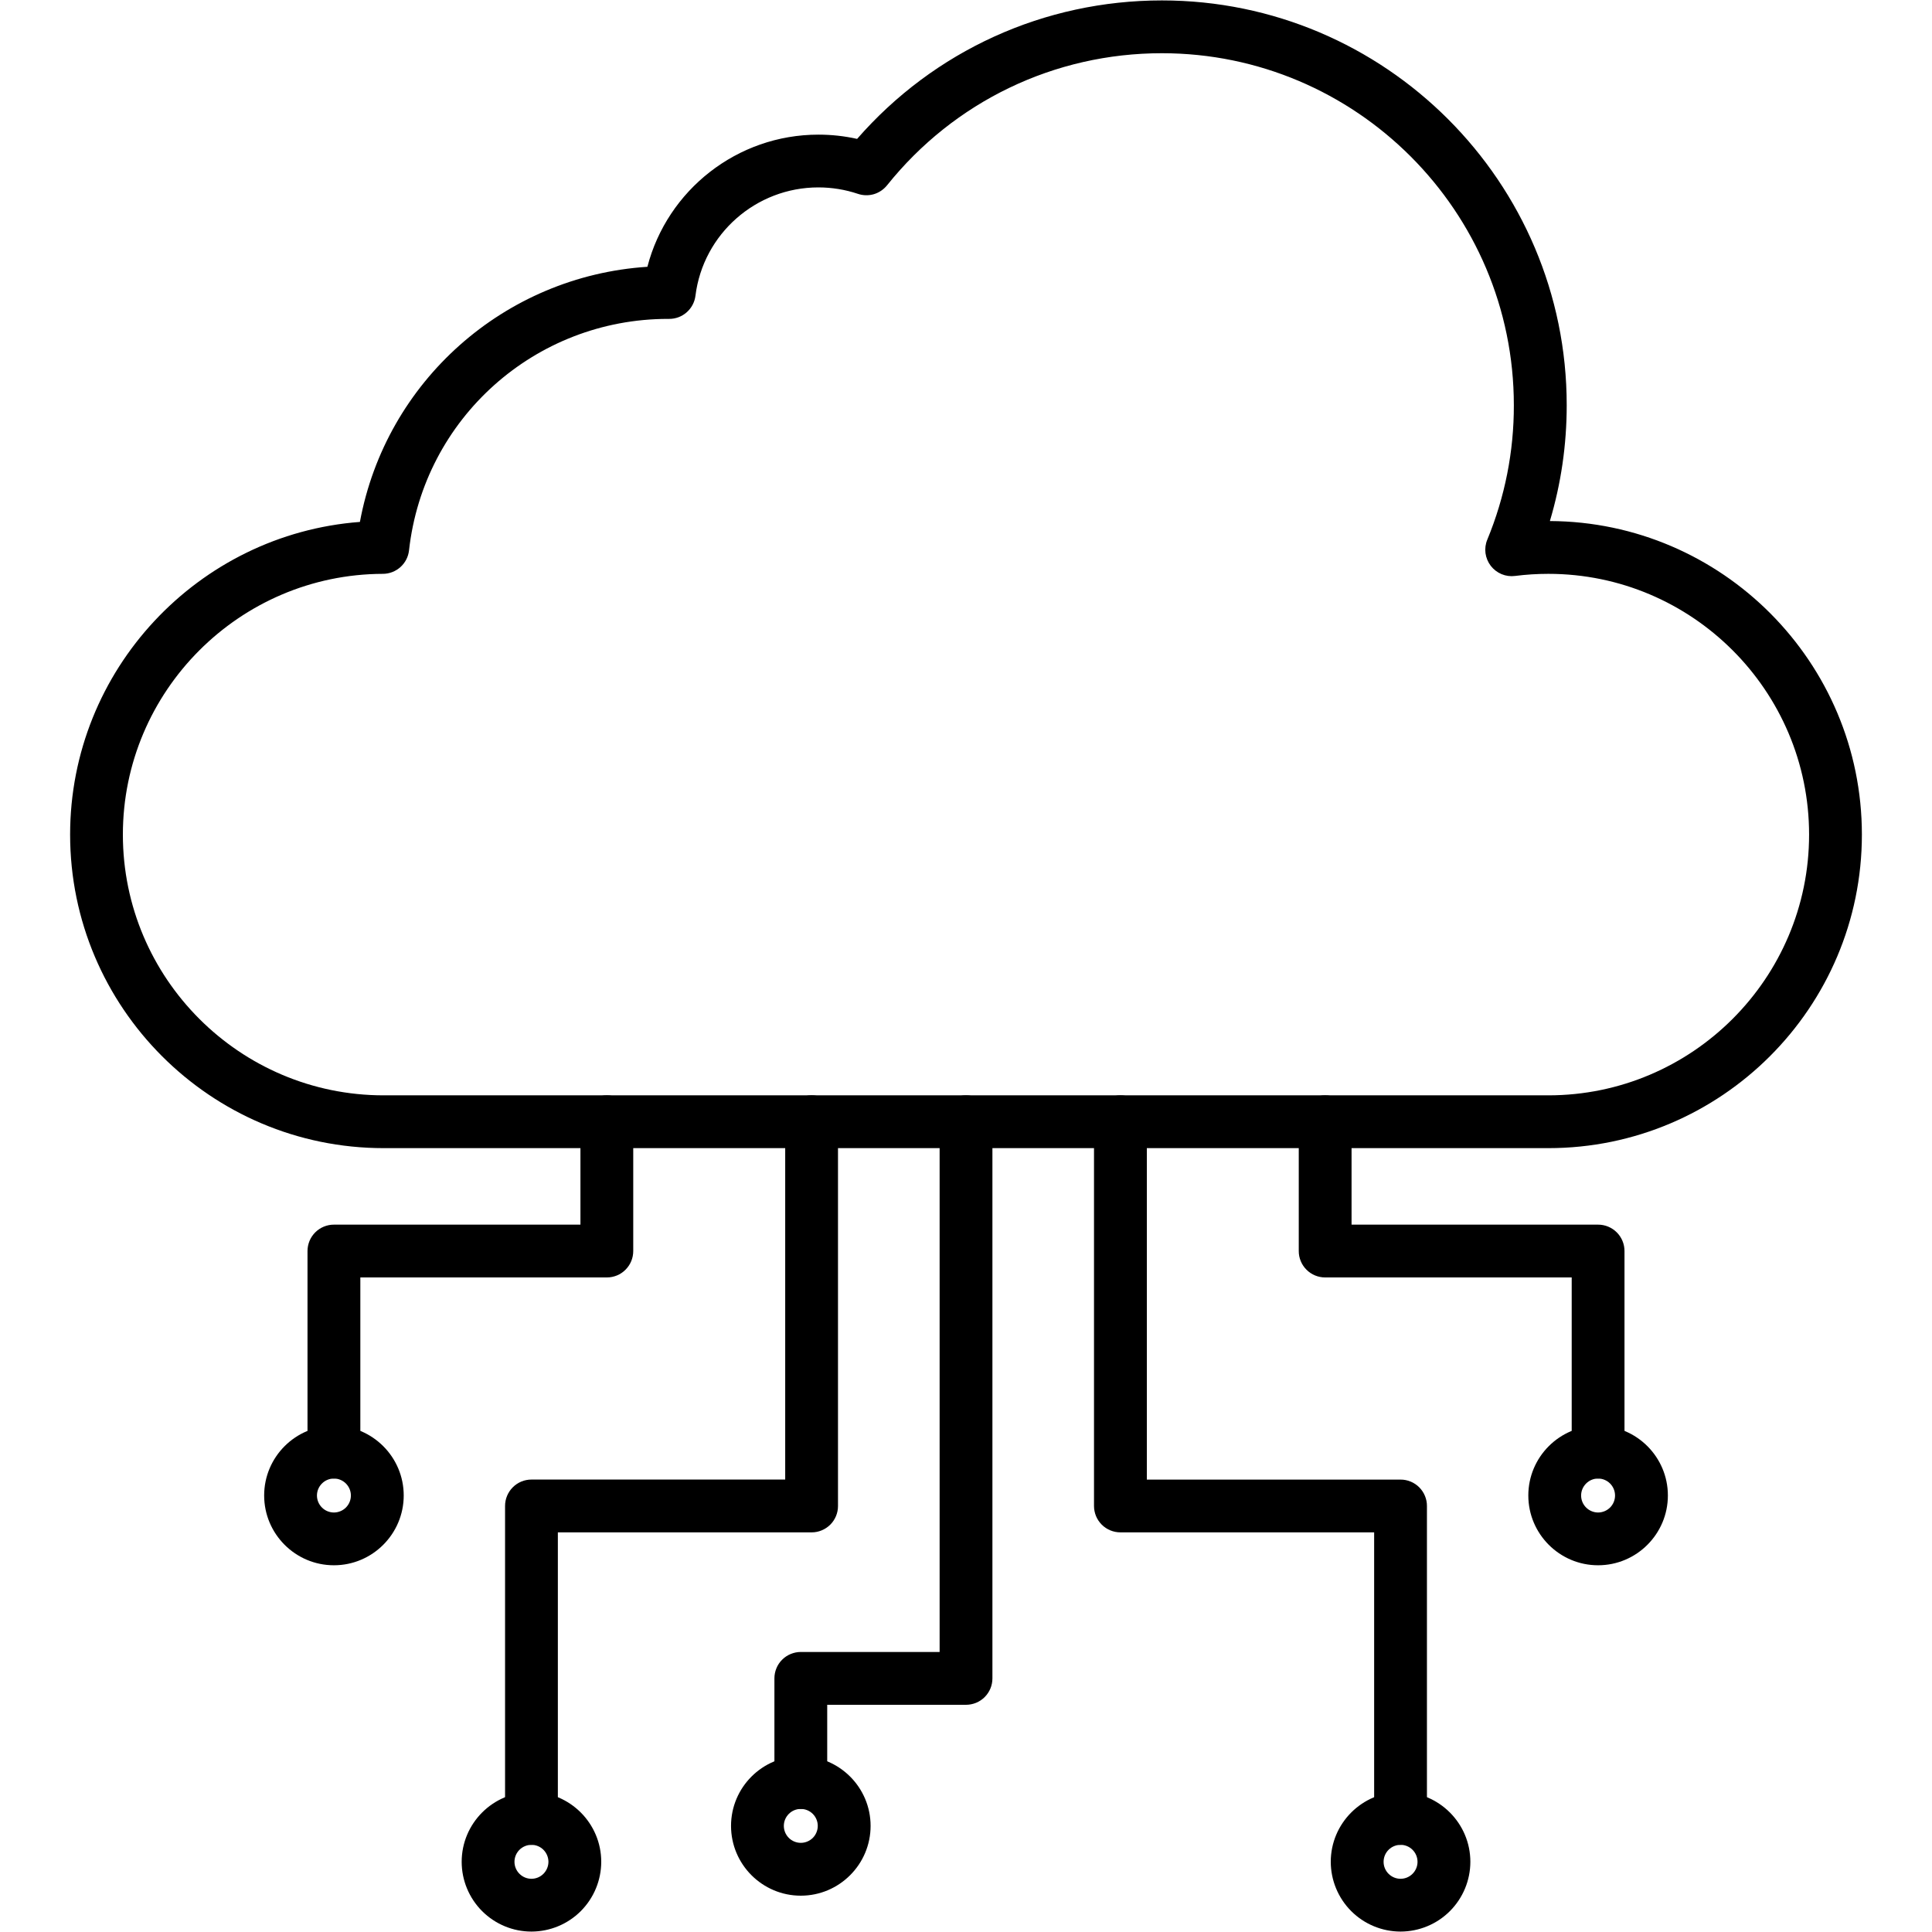
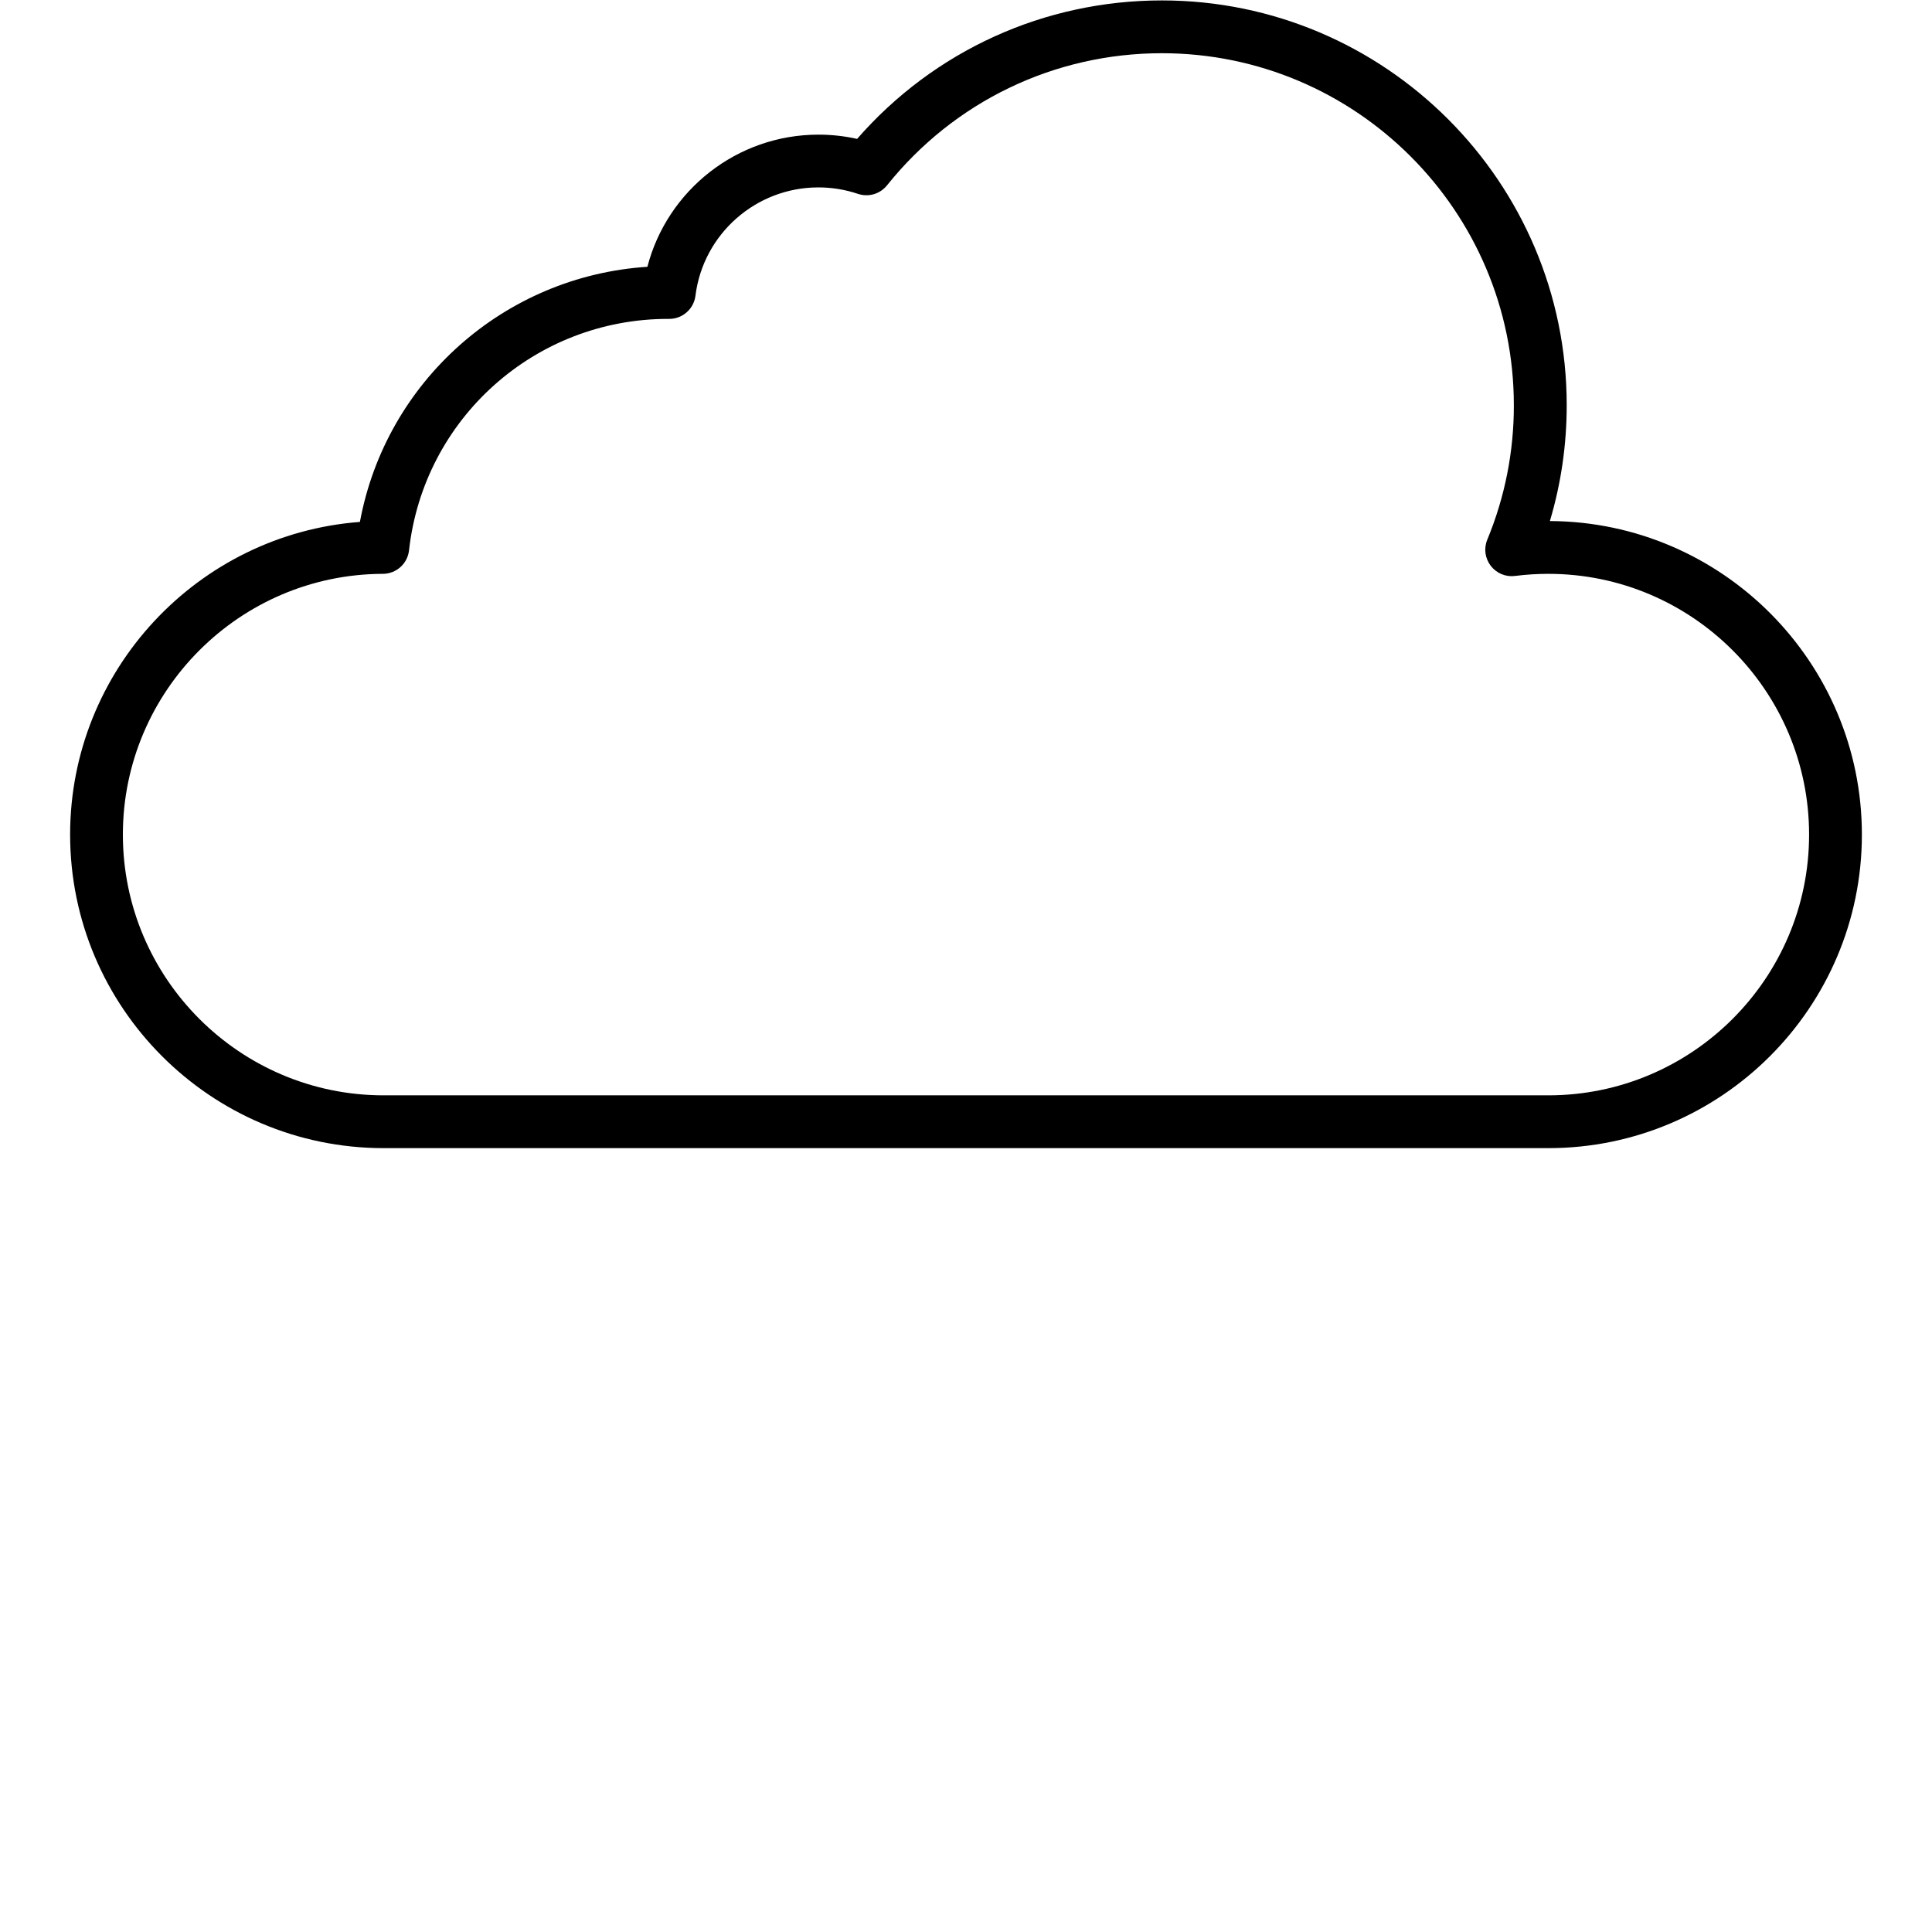
<svg xmlns="http://www.w3.org/2000/svg" width="55" height="55" viewBox="0 0 55 55">
  <path fill-rule="evenodd" clip-rule="evenodd" d="M44.078 32.685H10.922C6 32.685 1.996 28.681 1.996 23.759C1.996 19.07 5.64 15.206 10.246 14.858C10.987 10.856 14.357 7.86 18.43 7.595C18.997 5.41 20.987 3.833 23.299 3.833C23.671 3.833 24.04 3.873 24.4 3.954C26.592 1.442 29.727 0.012 33.077 0.012C39.432 0.012 44.601 5.181 44.601 11.535C44.601 12.663 44.44 13.768 44.122 14.833C49.024 14.856 53.004 18.852 53.004 23.759C53.004 28.681 49 32.685 44.078 32.685ZM19.017 9.078C15.233 9.078 12.062 11.911 11.644 15.668C11.624 15.851 11.536 16.021 11.399 16.144C11.261 16.267 11.083 16.336 10.899 16.336C6.818 16.348 3.498 19.678 3.498 23.759C3.498 27.852 6.828 31.182 10.921 31.182H44.078C48.171 31.182 51.501 27.852 51.501 23.759C51.501 19.666 48.171 16.336 44.078 16.336C43.76 16.336 43.441 16.356 43.13 16.396C42.999 16.413 42.867 16.395 42.745 16.344C42.624 16.293 42.518 16.211 42.438 16.107C42.358 16.002 42.307 15.879 42.289 15.748C42.272 15.618 42.289 15.485 42.34 15.363C42.842 14.15 43.099 12.849 43.096 11.536C43.096 6.01 38.602 1.515 33.076 1.515C30.018 1.515 27.166 2.886 25.252 5.276C25.155 5.396 25.024 5.484 24.877 5.528C24.729 5.571 24.571 5.568 24.425 5.519C24.062 5.397 23.681 5.335 23.297 5.335C21.521 5.335 20.017 6.661 19.798 8.42C19.775 8.602 19.687 8.769 19.549 8.89C19.412 9.012 19.235 9.078 19.052 9.078H19.017Z" />
-   <path fill-rule="evenodd" clip-rule="evenodd" d="M9.506 42.091C9.407 42.091 9.31 42.072 9.218 42.034C9.127 41.996 9.044 41.941 8.975 41.871C8.905 41.801 8.849 41.719 8.812 41.627C8.774 41.536 8.754 41.438 8.754 41.34V35.614C8.754 35.516 8.774 35.418 8.811 35.327C8.849 35.235 8.905 35.153 8.974 35.083C9.044 35.013 9.127 34.958 9.218 34.92C9.31 34.882 9.407 34.863 9.506 34.863H16.524V31.933C16.524 31.518 16.86 31.182 17.276 31.182C17.692 31.182 18.027 31.518 18.027 31.934V35.614C18.027 35.713 18.008 35.811 17.97 35.902C17.933 35.993 17.877 36.076 17.807 36.146C17.738 36.216 17.655 36.271 17.564 36.309C17.472 36.347 17.375 36.366 17.276 36.366H10.258V41.34C10.258 41.539 10.178 41.73 10.037 41.871C9.897 42.012 9.706 42.091 9.506 42.091ZM15.13 52.519C15.031 52.519 14.933 52.499 14.842 52.462C14.751 52.424 14.668 52.369 14.598 52.299C14.528 52.229 14.473 52.146 14.435 52.055C14.397 51.964 14.378 51.866 14.378 51.767V42.872C14.378 42.773 14.397 42.675 14.435 42.584C14.473 42.493 14.528 42.41 14.598 42.34C14.668 42.27 14.75 42.215 14.842 42.177C14.933 42.139 15.031 42.12 15.13 42.12H22.353V31.932C22.353 31.517 22.689 31.181 23.104 31.181C23.52 31.181 23.856 31.517 23.856 31.932V42.872C23.856 42.971 23.837 43.069 23.799 43.16C23.761 43.251 23.706 43.334 23.636 43.404C23.566 43.473 23.483 43.529 23.392 43.566C23.301 43.604 23.203 43.624 23.104 43.623H15.881V51.767C15.881 51.866 15.862 51.964 15.824 52.055C15.786 52.146 15.731 52.229 15.661 52.299C15.591 52.368 15.508 52.424 15.417 52.462C15.326 52.499 15.228 52.519 15.13 52.519Z" />
-   <path fill-rule="evenodd" clip-rule="evenodd" d="M22.797 51.496C22.698 51.496 22.601 51.477 22.509 51.439C22.418 51.401 22.335 51.346 22.265 51.276C22.196 51.206 22.14 51.123 22.103 51.032C22.065 50.941 22.046 50.843 22.046 50.745V47.78C22.046 47.681 22.065 47.584 22.103 47.492C22.14 47.401 22.196 47.318 22.265 47.249C22.335 47.179 22.418 47.123 22.509 47.086C22.601 47.048 22.698 47.028 22.797 47.028H26.749V31.934C26.749 31.835 26.768 31.737 26.806 31.646C26.843 31.555 26.899 31.472 26.969 31.402C27.038 31.332 27.121 31.277 27.212 31.239C27.304 31.201 27.401 31.182 27.5 31.182C27.599 31.182 27.697 31.201 27.788 31.239C27.879 31.277 27.962 31.332 28.032 31.402C28.102 31.472 28.157 31.555 28.195 31.646C28.233 31.737 28.252 31.835 28.252 31.934V47.78C28.252 47.879 28.233 47.977 28.195 48.068C28.157 48.159 28.102 48.242 28.032 48.312C27.962 48.382 27.879 48.437 27.788 48.475C27.697 48.512 27.599 48.532 27.5 48.532H23.549V50.745C23.549 50.844 23.529 50.941 23.491 51.032C23.454 51.124 23.398 51.207 23.329 51.276C23.259 51.346 23.176 51.401 23.085 51.439C22.994 51.477 22.896 51.496 22.797 51.496ZM45.494 42.091C45.395 42.091 45.298 42.072 45.206 42.034C45.115 41.996 45.032 41.941 44.963 41.871C44.893 41.801 44.837 41.718 44.8 41.627C44.762 41.536 44.743 41.438 44.743 41.34V36.366H37.724C37.626 36.366 37.528 36.347 37.437 36.309C37.345 36.271 37.263 36.216 37.193 36.146C37.123 36.076 37.067 35.993 37.03 35.902C36.992 35.811 36.972 35.713 36.973 35.614V31.934C36.973 31.518 37.309 31.182 37.724 31.182C38.14 31.182 38.476 31.518 38.476 31.934V34.863H45.494C45.593 34.863 45.691 34.882 45.782 34.92C45.873 34.958 45.956 35.013 46.026 35.083C46.096 35.153 46.151 35.236 46.189 35.327C46.227 35.418 46.246 35.516 46.246 35.614V41.34C46.246 41.539 46.166 41.73 46.026 41.871C45.885 42.012 45.693 42.091 45.494 42.091ZM39.871 52.519C39.772 52.519 39.674 52.499 39.583 52.462C39.492 52.424 39.409 52.368 39.339 52.299C39.27 52.229 39.214 52.146 39.176 52.055C39.139 51.964 39.119 51.866 39.119 51.767V43.623H31.896C31.797 43.623 31.7 43.604 31.608 43.566C31.517 43.528 31.434 43.473 31.364 43.403C31.295 43.333 31.239 43.251 31.201 43.159C31.164 43.068 31.144 42.97 31.144 42.872V31.933C31.144 31.835 31.164 31.737 31.201 31.646C31.239 31.554 31.295 31.472 31.364 31.402C31.434 31.332 31.517 31.277 31.608 31.239C31.7 31.201 31.797 31.182 31.896 31.182C31.995 31.182 32.092 31.201 32.184 31.239C32.275 31.276 32.358 31.332 32.428 31.402C32.497 31.471 32.553 31.554 32.591 31.646C32.628 31.737 32.648 31.835 32.648 31.933V42.121H39.871C39.97 42.121 40.067 42.14 40.159 42.178C40.25 42.216 40.333 42.271 40.403 42.341C40.472 42.411 40.528 42.494 40.565 42.585C40.603 42.676 40.623 42.774 40.622 42.873V51.767C40.623 51.865 40.603 51.963 40.565 52.054C40.528 52.146 40.472 52.229 40.403 52.298C40.333 52.368 40.25 52.423 40.159 52.461C40.067 52.499 39.97 52.518 39.871 52.518V52.519ZM9.506 44.56C8.411 44.56 7.52 43.669 7.52 42.573C7.52 41.478 8.411 40.587 9.506 40.587C10.601 40.587 11.493 41.478 11.493 42.573C11.493 43.668 10.601 44.56 9.506 44.56ZM9.506 42.091C9.378 42.091 9.255 42.142 9.165 42.233C9.074 42.324 9.023 42.446 9.023 42.574C9.023 42.703 9.074 42.825 9.165 42.916C9.255 43.007 9.378 43.057 9.506 43.058C9.634 43.057 9.757 43.007 9.848 42.916C9.938 42.825 9.989 42.703 9.989 42.574C9.989 42.446 9.938 42.324 9.848 42.233C9.757 42.142 9.634 42.091 9.506 42.091ZM15.129 54.988C14.603 54.988 14.098 54.778 13.725 54.406C13.353 54.033 13.143 53.528 13.143 53.002C13.143 51.907 14.034 51.015 15.129 51.015C16.225 51.015 17.116 51.907 17.116 53.002C17.115 53.528 16.906 54.033 16.533 54.406C16.161 54.778 15.656 54.987 15.129 54.988ZM15.129 52.519C15.001 52.519 14.879 52.57 14.788 52.66C14.697 52.751 14.646 52.873 14.646 53.002C14.646 53.13 14.697 53.252 14.788 53.343C14.879 53.434 15.001 53.485 15.129 53.485C15.258 53.485 15.38 53.434 15.471 53.343C15.561 53.252 15.612 53.13 15.613 53.002C15.612 52.873 15.561 52.751 15.471 52.66C15.38 52.569 15.258 52.519 15.129 52.518V52.519Z" />
-   <path fill-rule="evenodd" clip-rule="evenodd" d="M22.797 53.966C21.702 53.966 20.811 53.075 20.811 51.979C20.811 50.884 21.702 49.993 22.797 49.993C23.892 49.993 24.784 50.884 24.784 51.979C24.784 53.074 23.892 53.966 22.797 53.966ZM22.797 51.496C22.669 51.497 22.546 51.547 22.456 51.638C22.365 51.729 22.314 51.851 22.314 51.979C22.314 52.107 22.365 52.23 22.456 52.321C22.546 52.411 22.669 52.462 22.797 52.462C22.925 52.462 23.048 52.411 23.139 52.321C23.229 52.23 23.28 52.107 23.28 51.979C23.28 51.851 23.229 51.729 23.139 51.638C23.048 51.547 22.925 51.497 22.797 51.496ZM39.871 54.988C39.344 54.987 38.839 54.778 38.467 54.406C38.094 54.033 37.885 53.528 37.884 53.002C37.884 51.907 38.776 51.015 39.871 51.015C40.966 51.015 41.858 51.907 41.858 53.002C41.857 53.528 41.648 54.033 41.275 54.406C40.903 54.778 40.398 54.987 39.871 54.988ZM39.871 52.519C39.743 52.519 39.62 52.57 39.53 52.66C39.439 52.751 39.388 52.873 39.388 53.002C39.388 53.268 39.605 53.485 39.871 53.485C40.137 53.485 40.354 53.268 40.354 53.002C40.354 52.873 40.303 52.751 40.212 52.66C40.122 52.569 39.999 52.519 39.871 52.518V52.519ZM45.494 44.56C44.399 44.56 43.508 43.669 43.508 42.573C43.508 41.478 44.399 40.587 45.494 40.587C46.59 40.587 47.481 41.478 47.481 42.573C47.481 43.668 46.59 44.56 45.494 44.56ZM45.494 42.091C45.366 42.091 45.243 42.142 45.153 42.233C45.062 42.324 45.011 42.446 45.011 42.574C45.011 42.703 45.062 42.825 45.153 42.916C45.243 43.006 45.366 43.057 45.494 43.058C45.622 43.057 45.745 43.006 45.836 42.916C45.926 42.825 45.977 42.703 45.977 42.574C45.977 42.446 45.926 42.324 45.836 42.233C45.745 42.142 45.622 42.091 45.494 42.091Z" />
</svg>